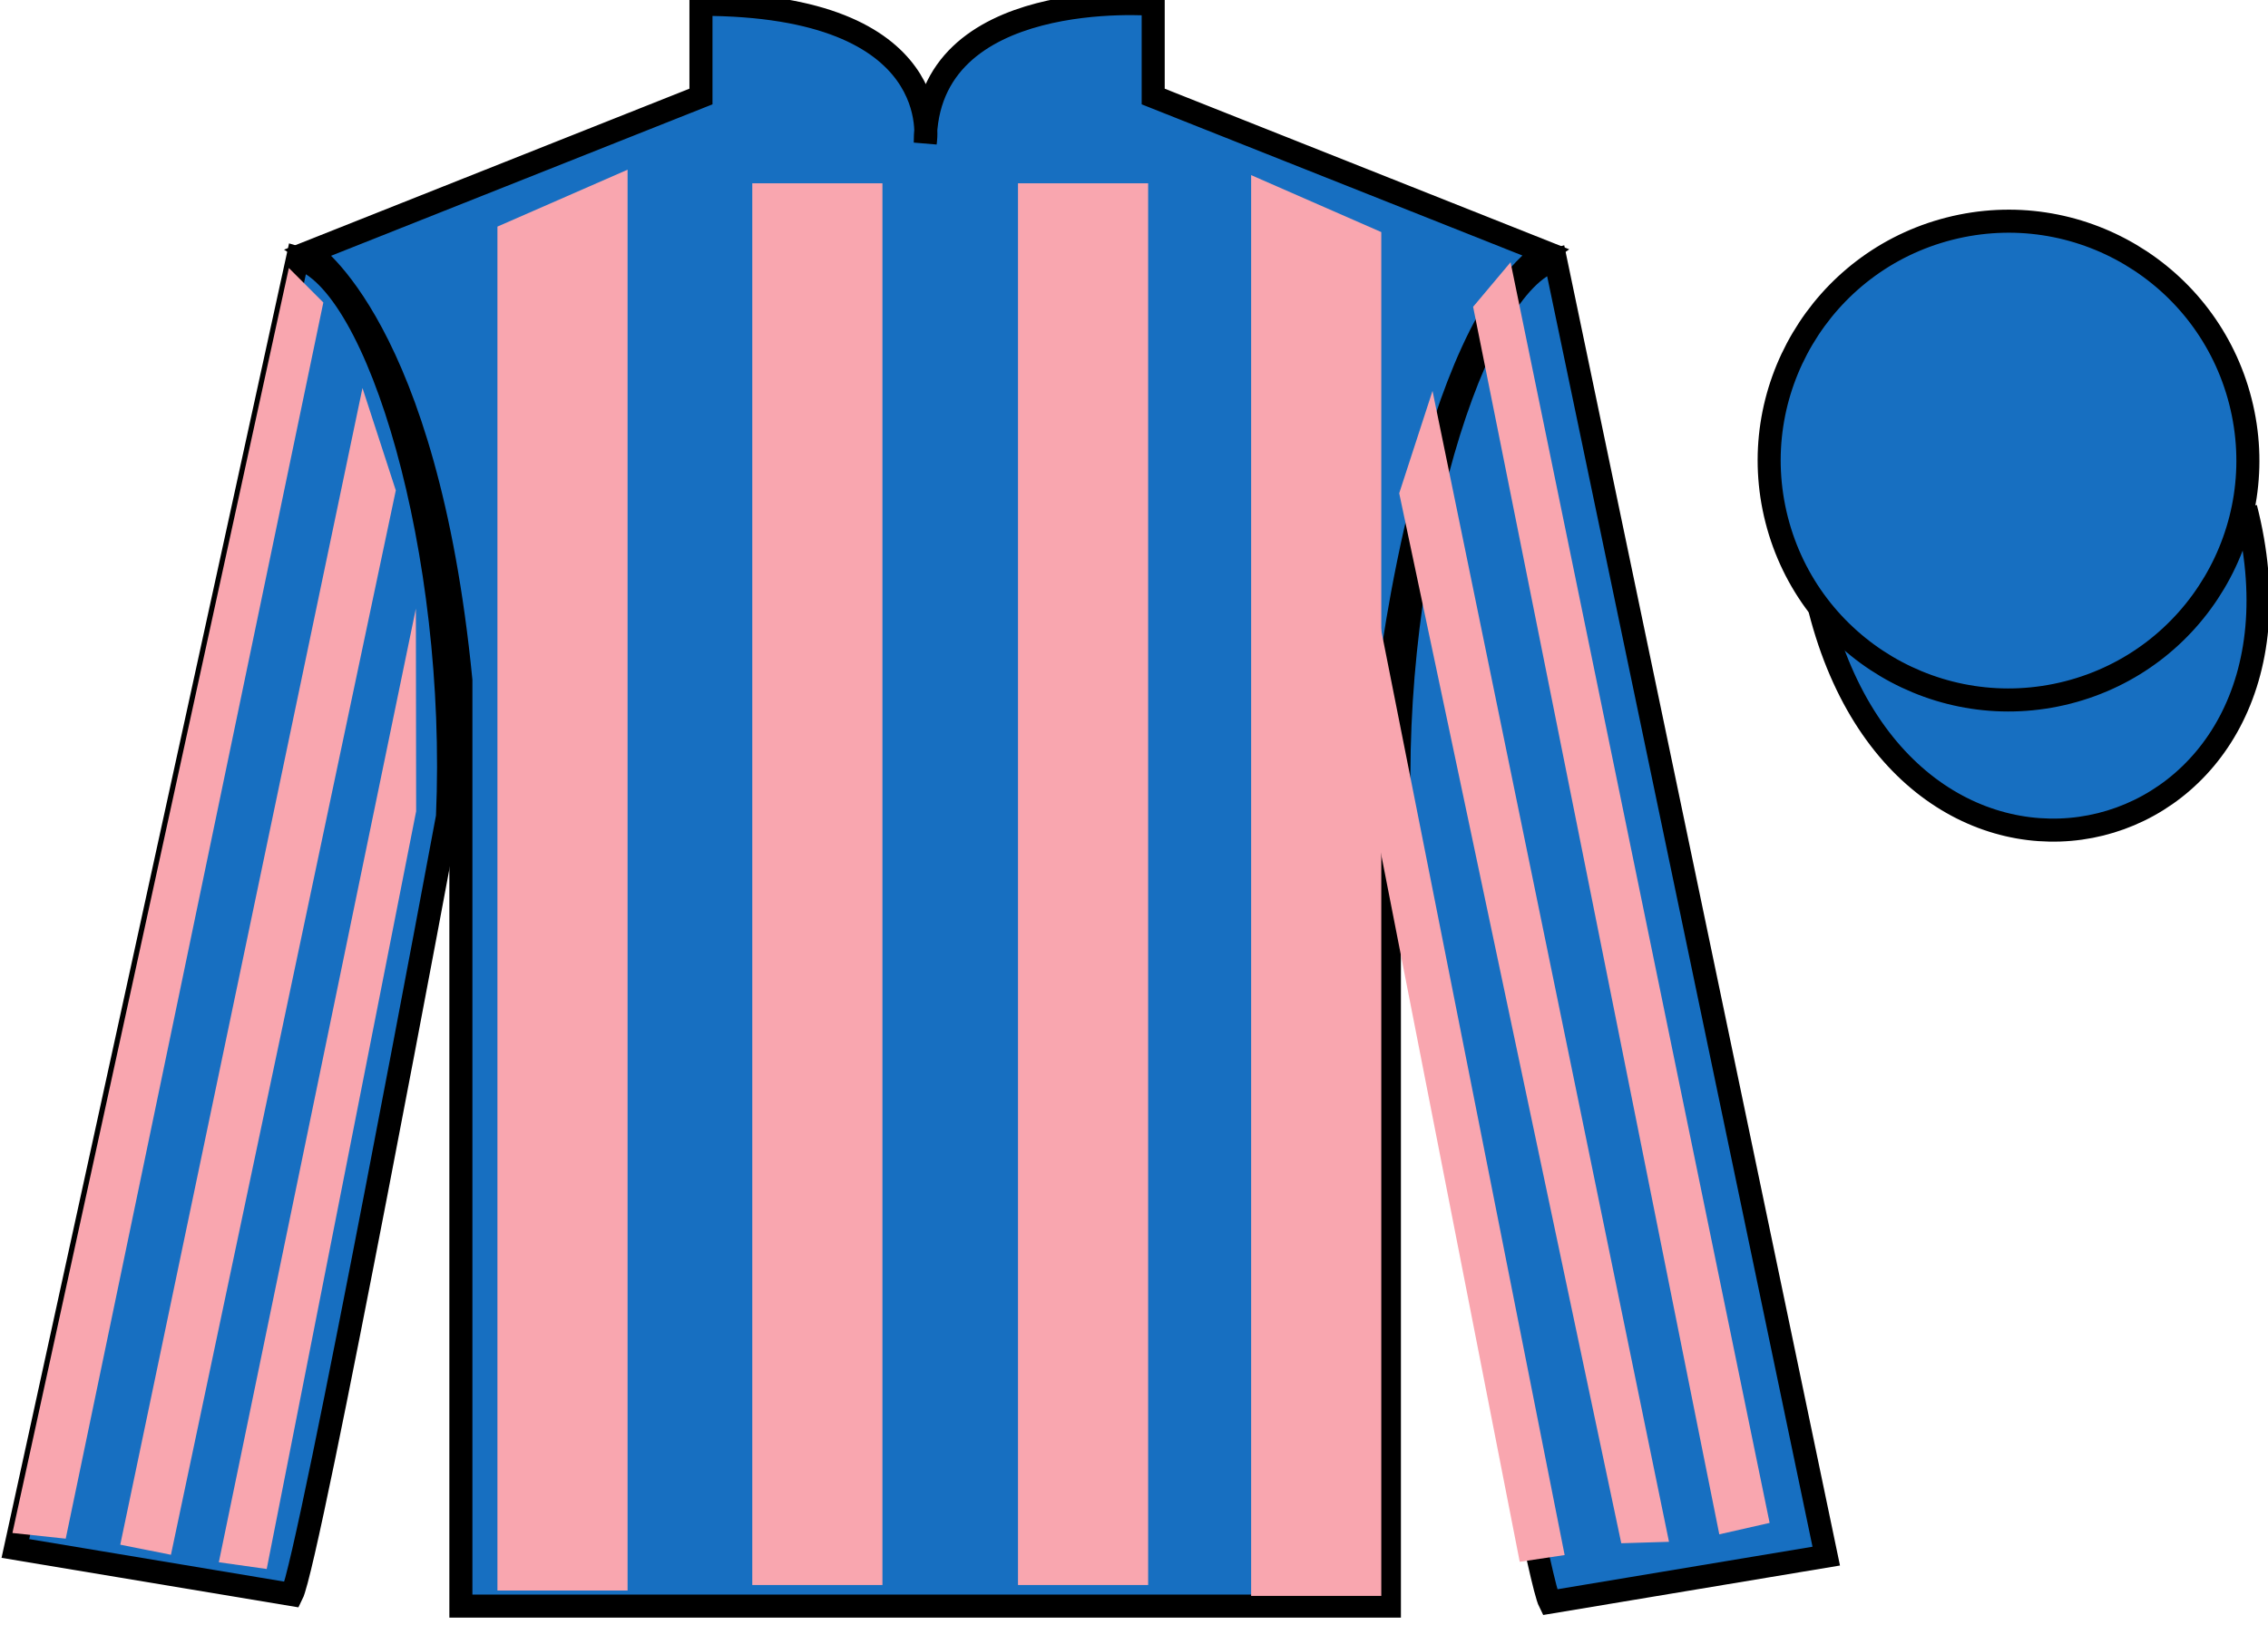
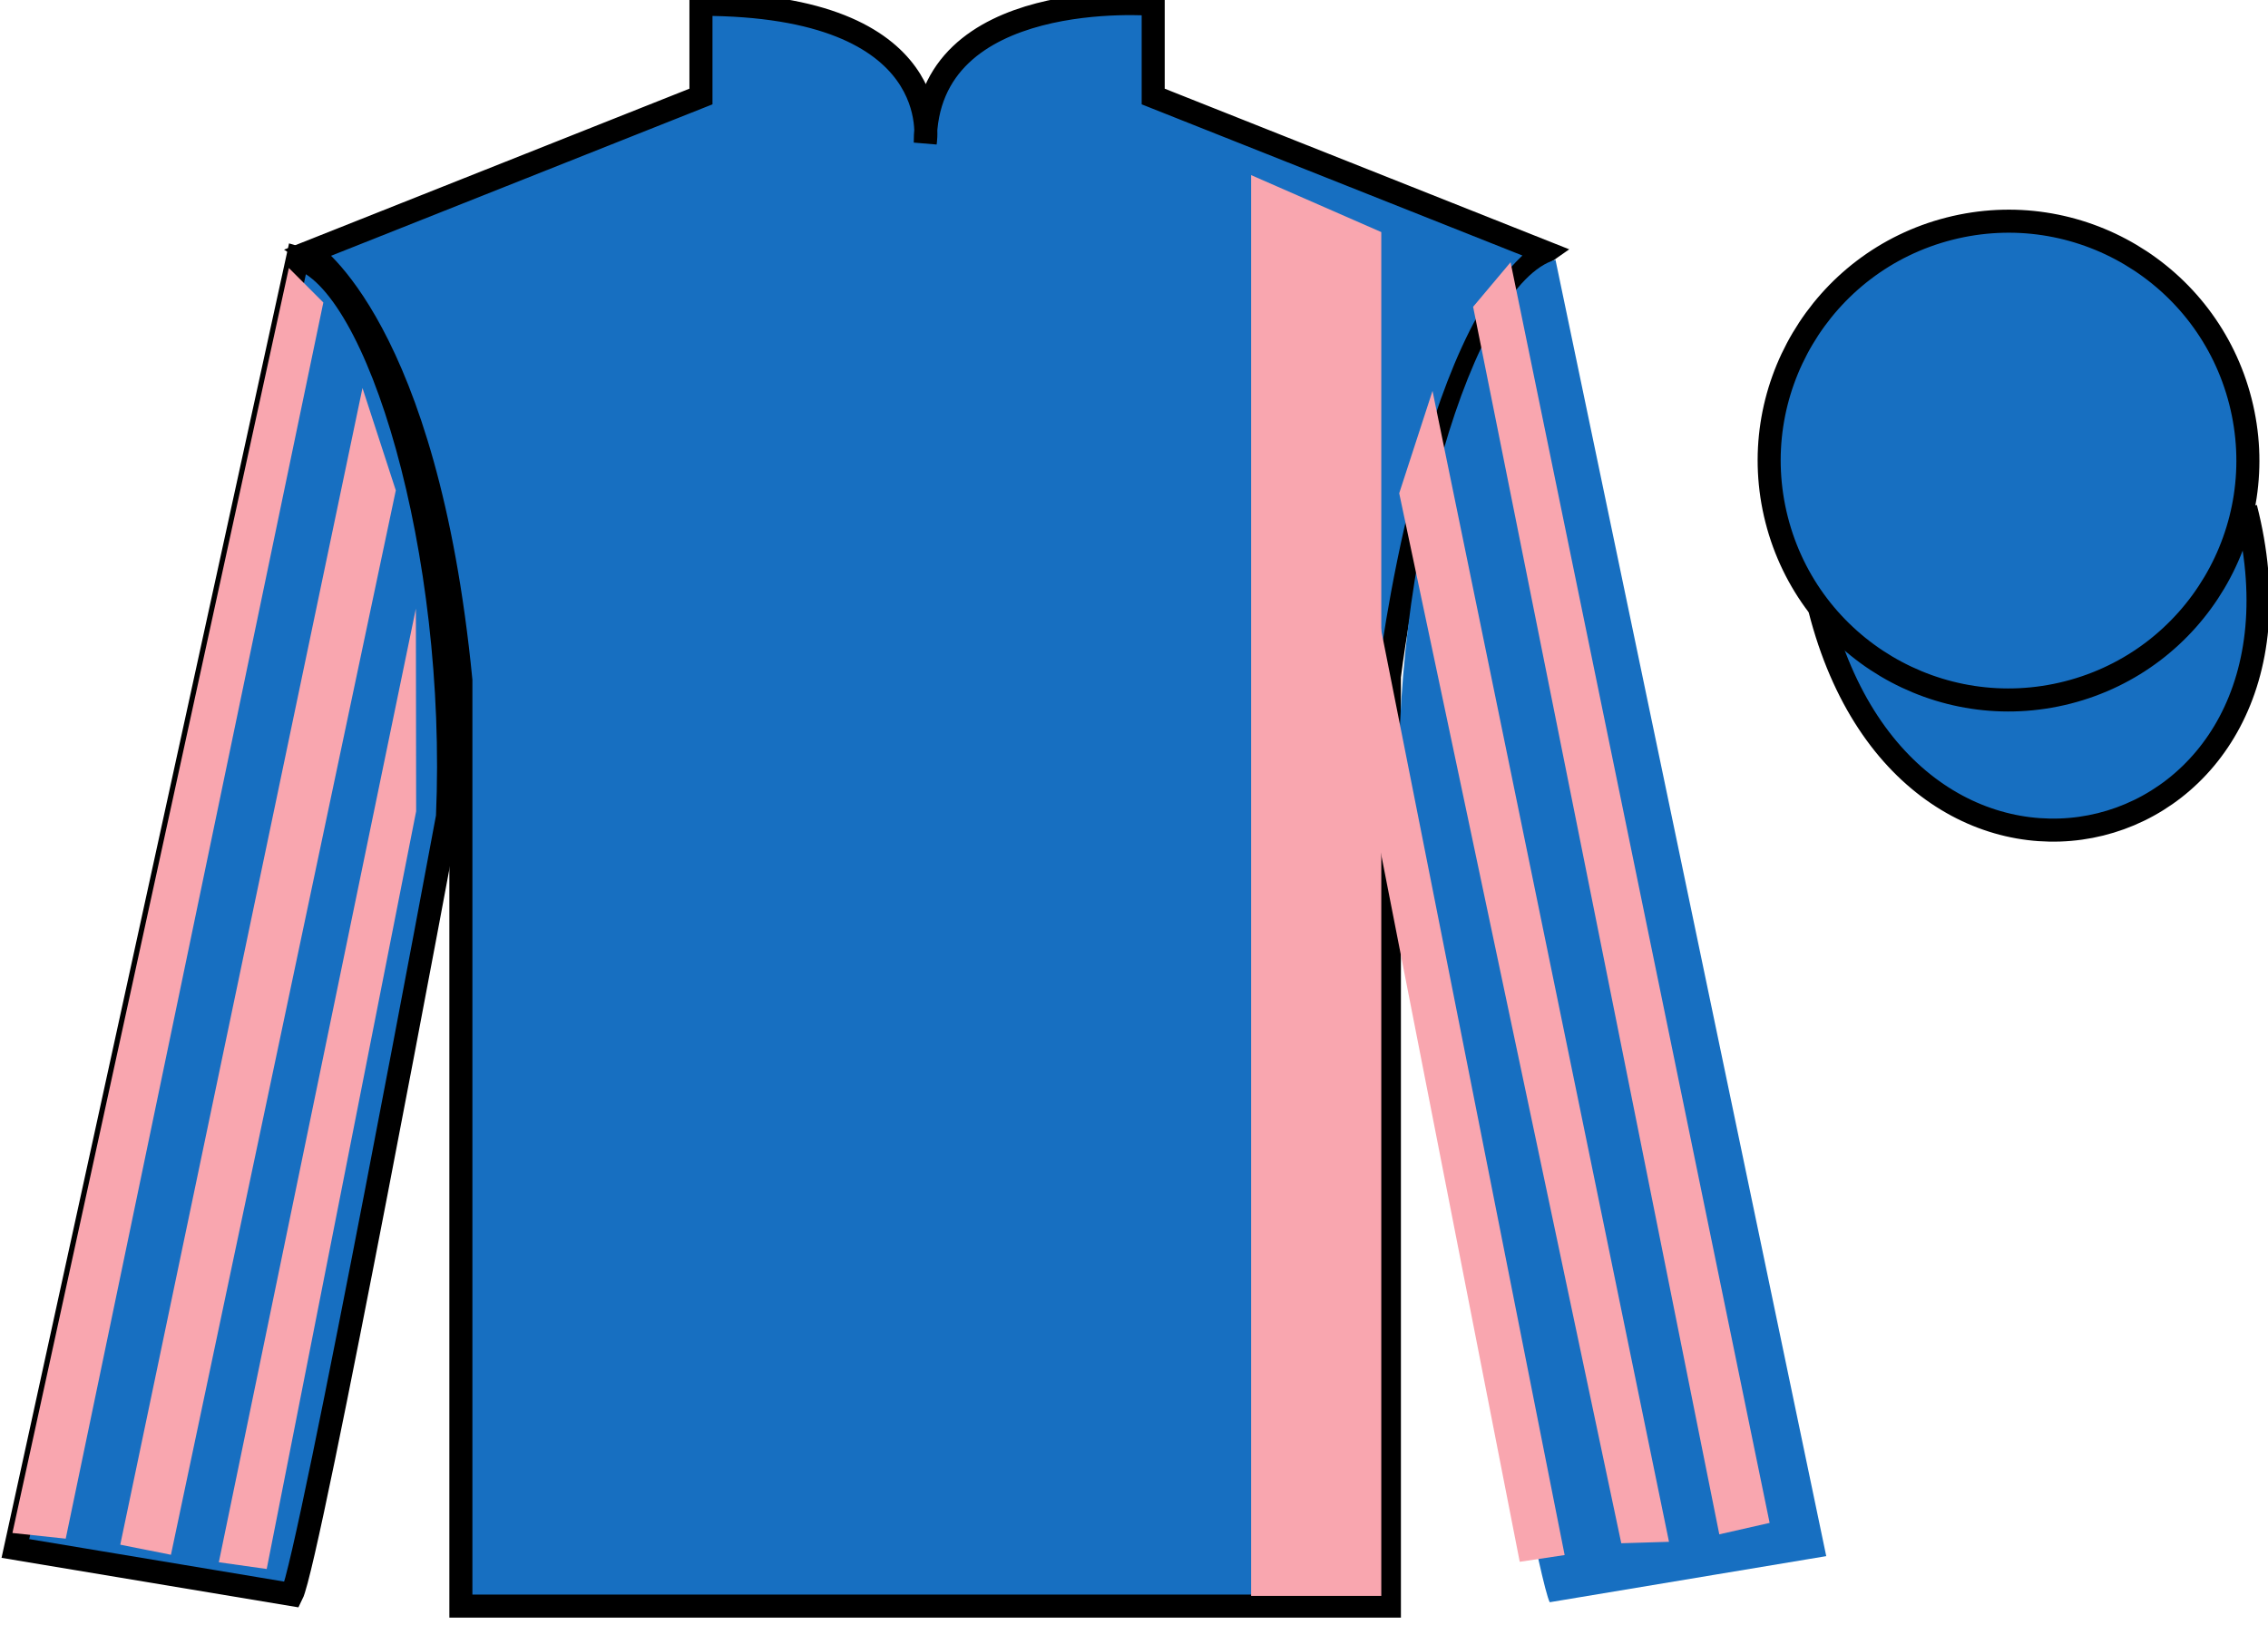
<svg xmlns="http://www.w3.org/2000/svg" width="98.42pt" height="70.52pt" viewBox="0 0 98.42 70.52" version="1.1">
  <g id="surface0">
    <path style=" stroke:none;fill-rule:nonzero;fill:rgb(9.02%,43.529%,75.491%);fill-opacity:1;" d="M 13.418 10.938 C 13.418 10.938 18.5 14.188 20 29.52 C 20 29.52 20 44.52 20 69.688 L 60.293 69.688 L 60.293 29.355 C 60.293 29.355 62.082 14.355 67.043 10.938 L 50.043 4.188 L 50.043 0.188 C 50.043 0.188 40.152 -0.645 40.152 6.188 C 40.152 6.188 41.168 0.188 30.418 0.188 L 30.418 4.188 L 13.418 10.938 " />
    <path style="fill:none;stroke-width:10;stroke-linecap:butt;stroke-linejoin:miter;stroke:rgb(0%,0%,0%);stroke-opacity:1;stroke-miterlimit:4;" d="M 134.18 595.825 C 134.18 595.825 185 563.325 200 410.005 C 200 410.005 200 260.005 200 8.325 L 602.93 8.325 L 602.93 411.645 C 602.93 411.645 620.82 561.645 670.43 595.825 L 500.43 663.325 L 500.43 703.325 C 500.43 703.325 401.523 711.645 401.523 643.325 C 401.523 643.325 411.68 703.325 304.18 703.325 L 304.18 663.325 L 134.18 595.825 Z M 134.18 595.825 " transform="matrix(0.1,0,0,-0.1,0,70.52)" />
    <path style=" stroke:none;fill-rule:nonzero;fill:rgb(9.02%,43.529%,75.491%);fill-opacity:1;" d="M 12.668 69.188 C 13.418 67.688 19.418 35.438 19.418 35.438 C 19.918 23.938 16.418 12.188 12.918 11.188 L 0.668 67.188 L 12.668 69.188 " />
    <path style="fill:none;stroke-width:10;stroke-linecap:butt;stroke-linejoin:miter;stroke:rgb(0%,0%,0%);stroke-opacity:1;stroke-miterlimit:4;" d="M 126.68 13.325 C 134.18 28.325 194.18 350.825 194.18 350.825 C 199.18 465.825 164.18 583.325 129.18 593.325 L 6.68 33.325 L 126.68 13.325 Z M 126.68 13.325 " transform="matrix(0.1,0,0,-0.1,0,70.52)" />
    <path style=" stroke:none;fill-rule:nonzero;fill:rgb(9.02%,43.529%,75.491%);fill-opacity:1;" d="M 79.25 67.52 L 67.5 11.27 C 64 12.27 60.25 24.27 60.75 35.77 C 60.75 35.77 66.5 68.02 67.25 69.52 L 79.25 67.52 " />
-     <path style="fill:none;stroke-width:10;stroke-linecap:butt;stroke-linejoin:miter;stroke:rgb(0%,0%,0%);stroke-opacity:1;stroke-miterlimit:4;" d="M 792.5 30.005 L 675 592.505 C 640 582.505 602.5 462.505 607.5 347.505 C 607.5 347.505 665 25.005 672.5 10.005 L 792.5 30.005 Z M 792.5 30.005 " transform="matrix(0.1,0,0,-0.1,0,70.52)" />
    <path style="fill-rule:nonzero;fill:rgb(9.02%,43.529%,75.491%);fill-opacity:1;stroke-width:10;stroke-linecap:butt;stroke-linejoin:miter;stroke:rgb(0%,0%,0%);stroke-opacity:1;stroke-miterlimit:4;" d="M 789.688 440.903 C 829.375 285.278 1013.359 332.856 974.531 484.848 " transform="matrix(0.1,0,0,-0.1,0,70.52)" />
-     <path style=" stroke:none;fill-rule:nonzero;fill:rgb(97.421%,65.107%,68.362%);fill-opacity:1;" d="M 21.586 9.832 L 21.586 69.012 L 27.234 69.012 L 27.234 7.363 L 21.586 9.832 " />
    <path style=" stroke:none;fill-rule:nonzero;fill:rgb(97.421%,65.107%,68.362%);fill-opacity:1;" d="M 59.941 10.07 L 59.941 69.246 L 54.293 69.246 L 54.293 7.598 L 59.941 10.07 " />
-     <path style=" stroke:none;fill-rule:nonzero;fill:rgb(97.421%,65.107%,68.362%);fill-opacity:1;" d="M 32.645 68.773 L 38.293 68.773 L 38.293 7.953 L 32.645 7.953 L 32.645 68.773 Z M 32.645 68.773 " />
-     <path style=" stroke:none;fill-rule:nonzero;fill:rgb(97.421%,65.107%,68.362%);fill-opacity:1;" d="M 44.176 68.773 L 49.824 68.773 L 49.824 7.953 L 44.176 7.953 L 44.176 68.773 Z M 44.176 68.773 " />
    <path style=" stroke:none;fill-rule:nonzero;fill:rgb(9.02%,43.529%,75.491%);fill-opacity:1;" d="M 89.727 30.047 C 95.285 28.629 98.641 22.973 97.223 17.418 C 95.805 11.859 90.148 8.504 84.594 9.922 C 79.035 11.34 75.68 16.996 77.098 22.551 C 78.516 28.109 84.168 31.465 89.727 30.047 " />
    <path style="fill:none;stroke-width:10;stroke-linecap:butt;stroke-linejoin:miter;stroke:rgb(0%,0%,0%);stroke-opacity:1;stroke-miterlimit:4;" d="M 897.266 404.731 C 952.852 418.911 986.406 475.473 972.227 531.02 C 958.047 586.606 901.484 620.161 845.938 605.981 C 790.352 591.802 756.797 535.239 770.977 479.692 C 785.156 424.106 841.68 390.552 897.266 404.731 Z M 897.266 404.731 " transform="matrix(0.1,0,0,-0.1,0,70.52)" />
    <path style=" stroke:none;fill-rule:nonzero;fill:rgb(97.421%,65.107%,68.362%);fill-opacity:1;" d="M 2.852 66.762 L 14.031 13.125 L 12.535 11.629 L 0.539 66.516 L 2.852 66.762 " />
    <path style=" stroke:none;fill-rule:nonzero;fill:rgb(97.421%,65.107%,68.362%);fill-opacity:1;" d="M 7.418 67.461 L 17.176 21.277 L 15.73 16.836 L 5.219 67.023 L 7.418 67.461 " />
    <path style=" stroke:none;fill-rule:nonzero;fill:rgb(97.421%,65.107%,68.362%);fill-opacity:1;" d="M 11.574 68.078 L 18.059 35.199 L 18.047 26.406 L 9.496 67.785 L 11.574 68.078 " />
    <path style=" stroke:none;fill-rule:nonzero;fill:rgb(97.421%,65.107%,68.362%);fill-opacity:1;" d="M 74.609 66.574 L 63.926 13.312 L 65.551 11.379 L 76.793 66.078 L 74.609 66.574 " />
    <path style=" stroke:none;fill-rule:nonzero;fill:rgb(97.421%,65.107%,68.362%);fill-opacity:1;" d="M 70.355 66.961 L 60.719 21.402 L 62.164 16.961 L 72.426 66.898 L 70.355 66.961 " />
    <path style=" stroke:none;fill-rule:nonzero;fill:rgb(97.421%,65.107%,68.362%);fill-opacity:1;" d="M 65.949 67.766 L 59.336 34.012 L 59.789 26.594 L 67.898 67.473 L 65.949 67.766 " />
  </g>
</svg>